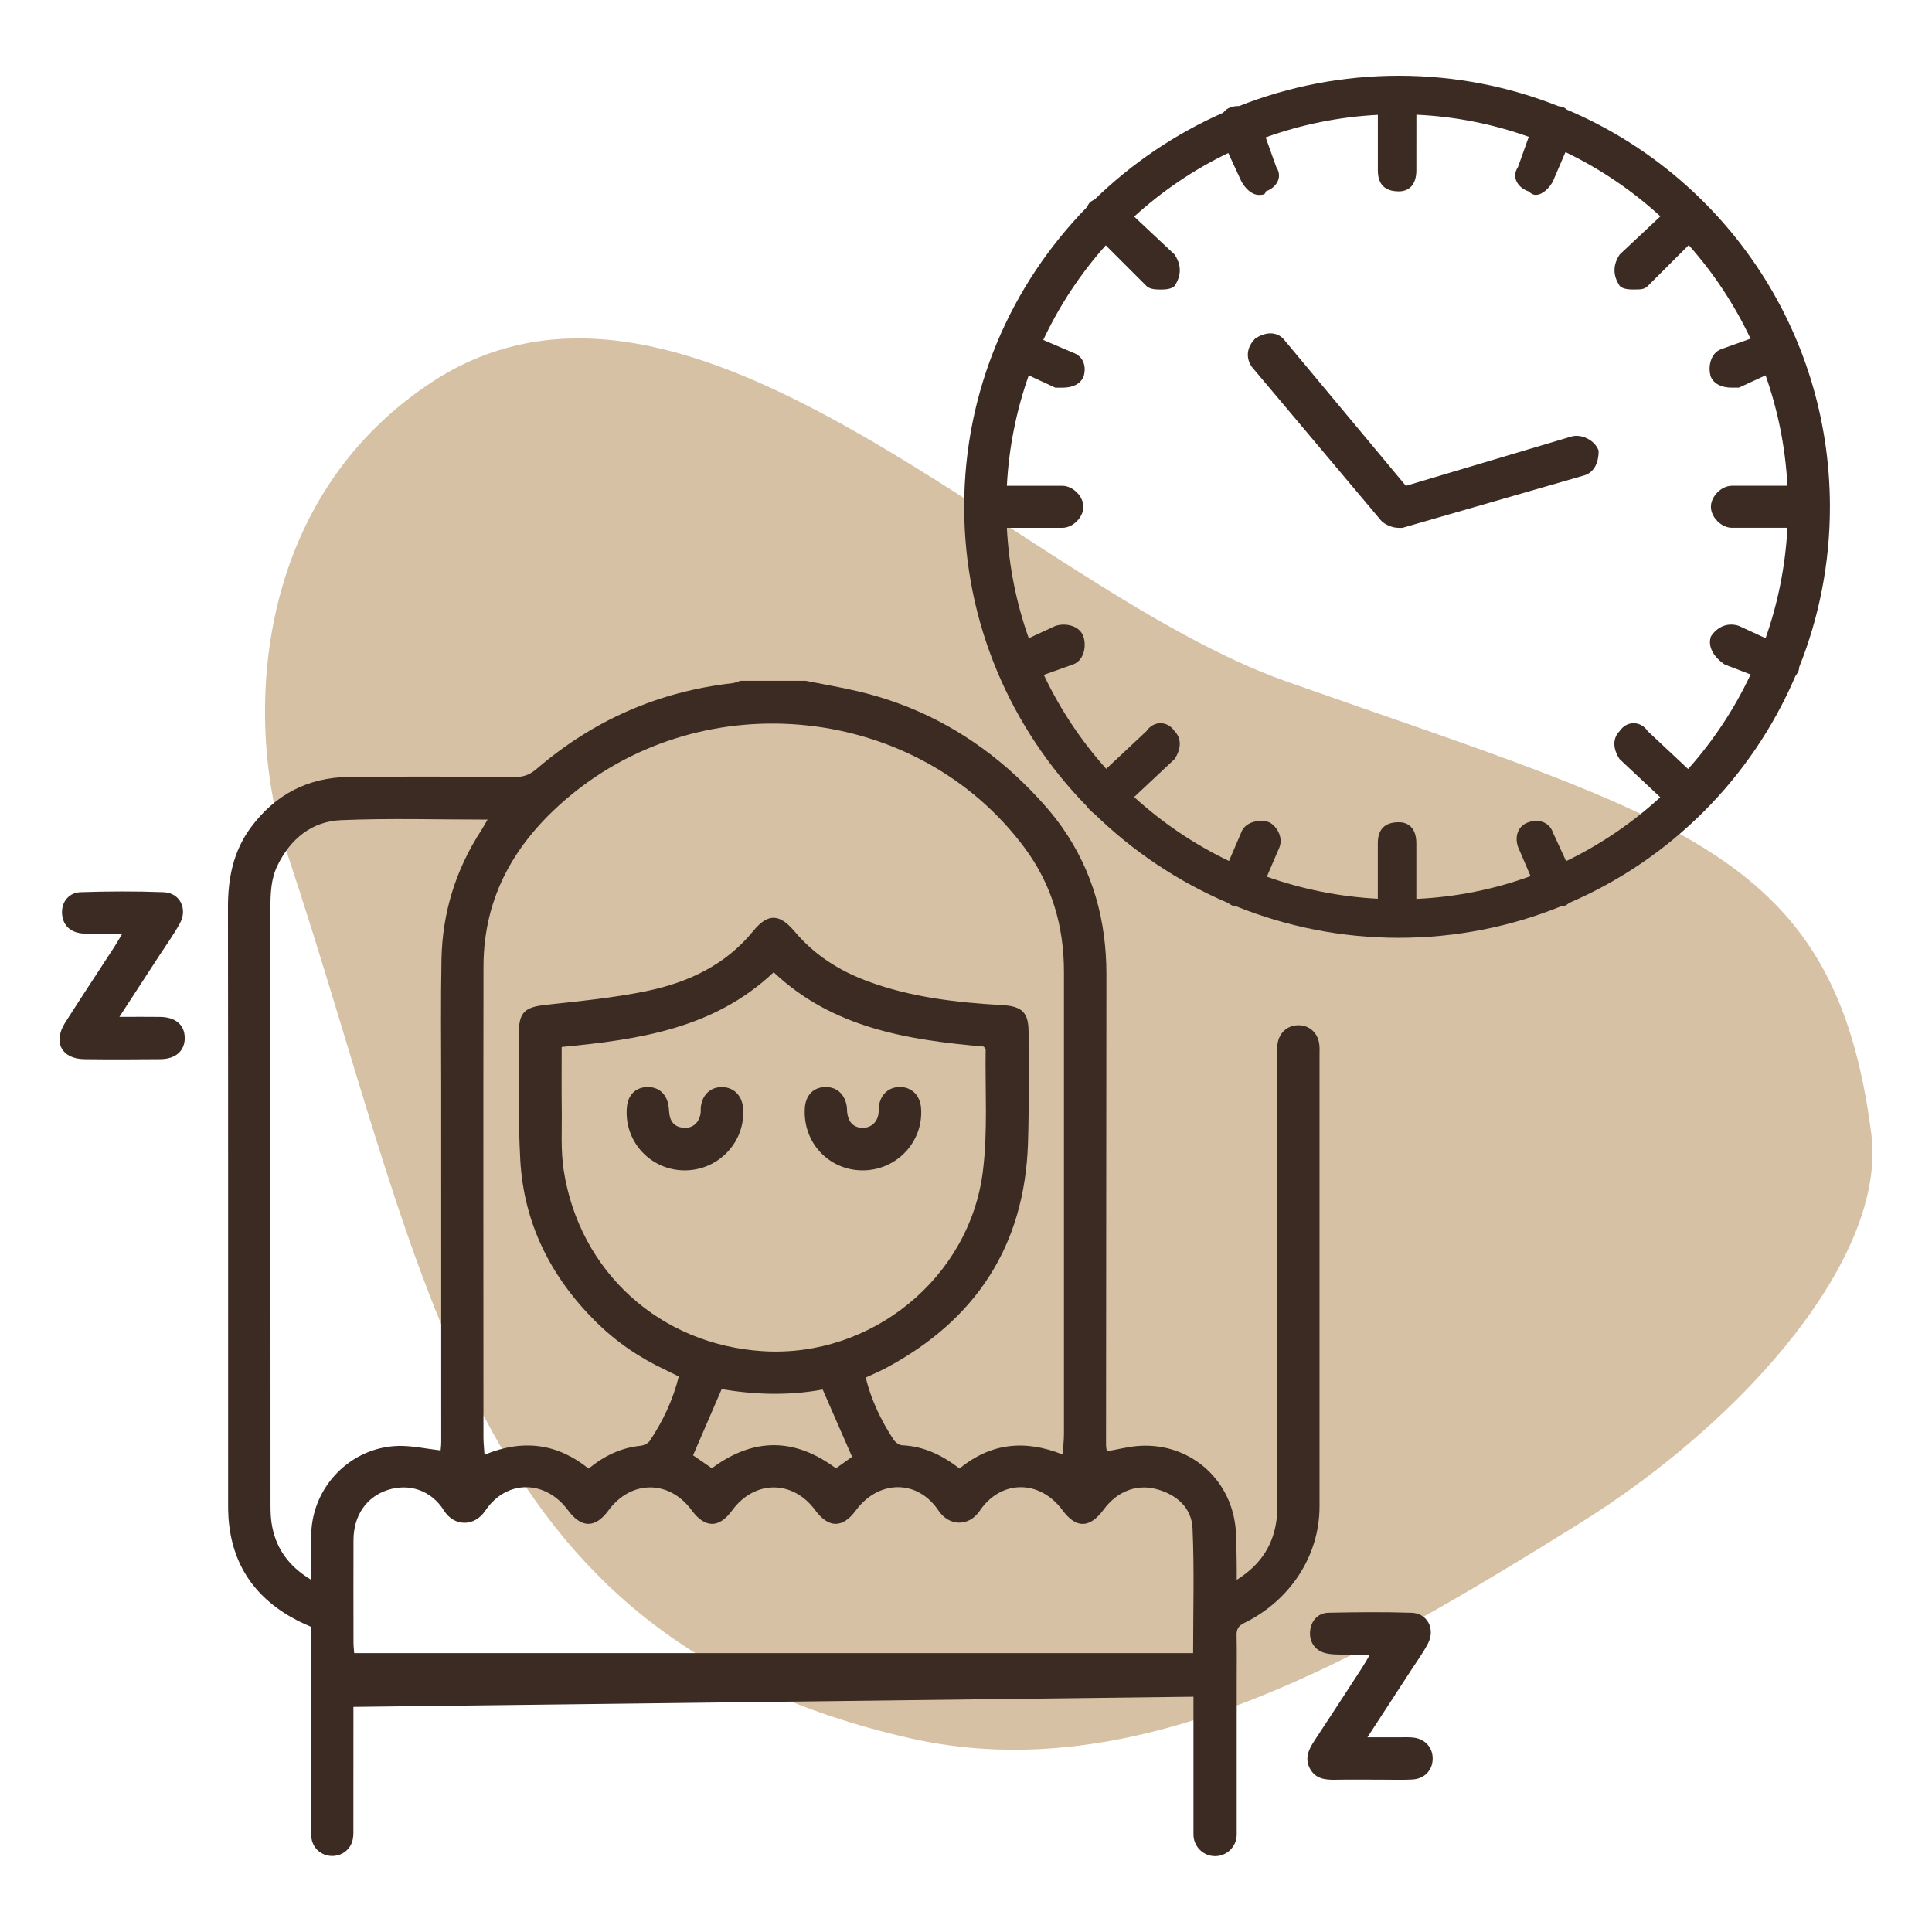
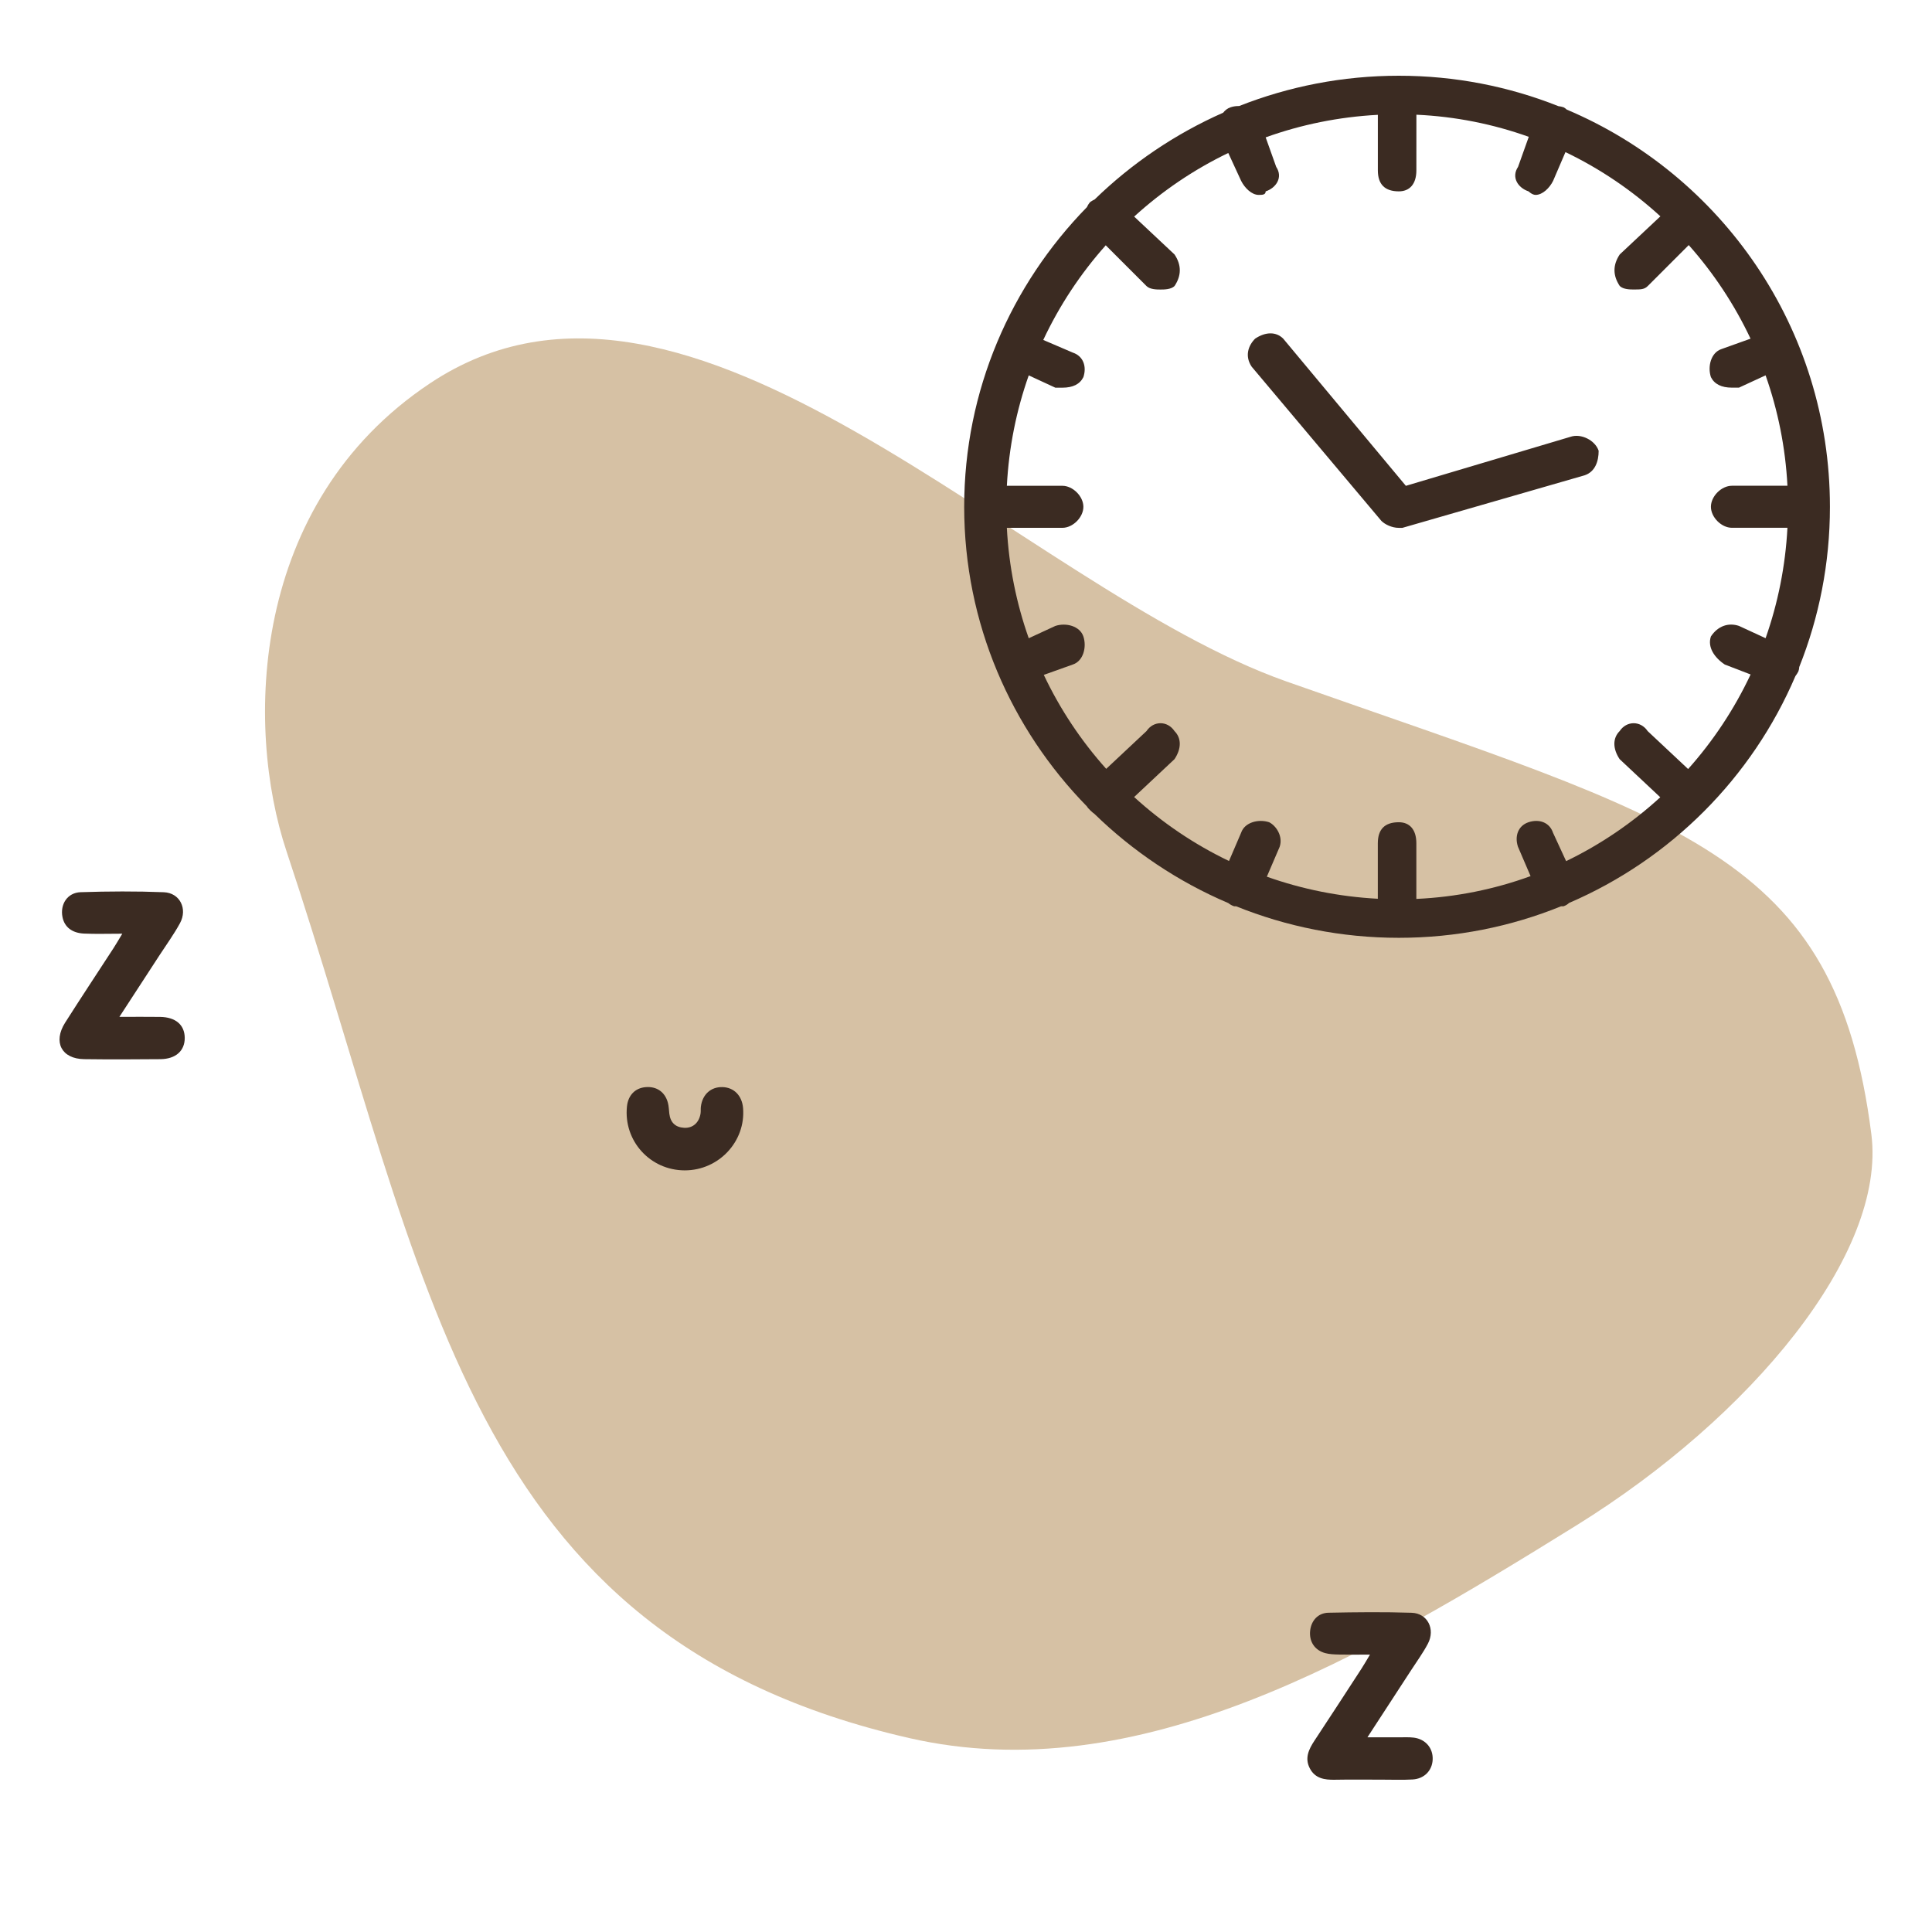
<svg xmlns="http://www.w3.org/2000/svg" version="1.1" id="Слой_1" x="0px" y="0px" viewBox="0 0 512 512" style="enable-background:new 0 0 512 512;" xml:space="preserve">
  <style type="text/css">
	.st0{fill:#D6C1A4;}
	.st1{fill:#3B2B22;}
	.st2{fill-rule:evenodd;clip-rule:evenodd;fill:#3B2B22;}
</style>
  <g>
    <path class="st0" d="M113.93,101.6c69-46,156.8,54.26,227,79c105,37,145.53,45.29,155,120c4.02,31.69-32,75-78.13,103.62   c-56.55,35.09-116.23,70.26-176.87,56.38c-118-27-127.09-121.28-165-235C64.93,192.6,66.1,133.49,113.93,101.6z" />
    <g>
      <g>
-         <path class="st1" d="M349.65,276.96c-0.3-3.07-2.42-5.14-5.31-5.26c-3.05-0.12-5.44,1.94-5.81,5.13     c-0.14,1.23-0.06,2.49-0.06,3.74c0,39.8,0,79.61-0.01,119.41c0,0.82-0.02,1.64-0.12,2.45c-0.81,6.83-4.06,12.15-10.6,16.25     c0-2.02,0.03-3.35-0.01-4.68c-0.09-3.24,0.03-6.51-0.36-9.71c-1.58-12.78-12.31-21.8-25.15-21.14c-2.93,0.15-5.83,0.94-8.91,1.46     c-0.07-0.58-0.2-1.18-0.2-1.77c0.02-41.54,0.06-83.08,0.1-124.62c0.01-14.22-3.56-27.37-11.81-39.08     c-5.07-7.2-12.51-13.88-14.33-15.47c-11.47-10-24.61-16.88-39.44-20.41c-4.69-1.11-9.46-1.91-14.2-2.85h-17.22     c-0.7,0.22-1.38,0.56-2.1,0.64c-19.65,2.23-36.94,9.86-51.91,22.73c-1.72,1.48-3.39,2.15-5.67,2.13     c-14.72-0.09-29.44-0.17-44.16,0c-10.78,0.12-19.48,4.69-25.9,13.38c-4.64,6.28-6.07,13.46-6.06,21.16     c0.07,52.52,0.03,105.04,0.04,157.55c0,1.37,0,2.75,0.09,4.11c0.86,12.7,7.24,21.7,18.45,27.44c1.09,0.56,2.22,1.02,3.44,1.58     v4.23c0,16.09,0,32.18,0.01,48.28c0,1.25-0.08,2.52,0.14,3.73c0.47,2.6,2.68,4.39,5.26,4.48c2.76,0.09,5.12-1.7,5.66-4.44     c0.21-1.09,0.15-2.23,0.15-3.35c0.01-9.23,0.01-18.46,0.01-27.69v-4.02c74.54-0.9,148.46-1.8,222.62-2.7v36.52     c0,3.16,2.57,5.73,5.73,5.73l0,0c3.16,0,5.73-2.56,5.73-5.72c0-9.72,0-29.51,0-40.83c0-3.99,0.06-7.99-0.03-11.97     c-0.04-1.66,0.5-2.53,2.02-3.27c11.99-5.86,19.97-17.61,19.96-30.95c-0.01-39.87,0-79.74,0-119.61     C349.69,278.7,349.74,277.83,349.65,276.96z M150.46,211.4c36.39-30.77,92.84-24.68,121.03,13.23     c7.26,9.76,10.47,20.84,10.47,32.9c0.02,40.79,0.01,81.58,0,122.37c0,1.72-0.21,3.45-0.34,5.56c-10.11-4.03-19.04-3.03-27.35,3.7     c-4.47-3.45-9.39-5.9-15.21-6.15c-0.8-0.04-1.82-0.82-2.3-1.55c-3.27-5.03-5.86-10.37-7.34-16.39c1.89-0.89,3.72-1.64,5.45-2.57     c23.73-12.72,36.64-32.34,37.55-59.42c0.33-9.84,0.15-19.71,0.16-29.56c0.01-5.16-1.69-6.85-6.89-7.15     c-12.23-0.7-24.32-2.06-35.92-6.39c-7.51-2.8-14-6.96-19.2-13.14c-4.03-4.78-7.12-4.82-10.97-0.09     c-7.32,8.98-17.2,13.59-28.1,15.86c-8.87,1.85-17.96,2.7-26.99,3.7c-5.42,0.6-7.02,1.96-7,7.47c0.05,11.23-0.25,22.48,0.37,33.67     c0.94,16.76,8.07,30.91,19.91,42.71c5.44,5.42,11.7,9.68,18.66,12.93c1.1,0.52,2.19,1.08,3.43,1.69     c-1.55,6.27-4.21,11.85-7.67,17.04c-0.46,0.69-1.58,1.23-2.44,1.32c-5.14,0.52-9.57,2.61-13.79,6.05     c-8.2-6.61-17.33-7.92-27.58-3.67c-0.11-1.7-0.27-3.12-0.28-4.54c-0.01-41.66-0.06-83.32,0.01-124.99     C128.2,237.48,136.58,223.14,150.46,211.4z M202.23,358.08c-27.24-1.68-48.64-20.93-52.84-47.92     c-0.83-5.37-0.44-10.94-0.52-16.42c-0.07-5.34-0.02-10.68-0.02-16.28c20.45-1.95,40.38-4.86,56.18-19.8     c15.68,14.8,35.53,17.92,55.66,19.69c0.27,0.38,0.52,0.58,0.52,0.77c-0.16,10.7,0.58,21.51-0.71,32.08     C257.05,338.71,230.85,359.85,202.23,358.08z M225.81,386.07c-1.42,1.01-2.83,2.02-4.28,3.05c-10.9-8.11-21.79-8.24-32.88-0.02     c-1.64-1.13-3.34-2.3-4.98-3.43c2.52-5.83,4.97-11.5,7.58-17.53c8.79,1.48,17.83,1.76,26.77,0.1     C220.63,374.22,223.16,380,225.81,386.07z M82.49,406.23c-0.14,3.94-0.02,7.89-0.02,12.44c-6.21-3.75-9.57-8.67-10.52-15.19     c-0.29-1.96-0.26-3.98-0.26-5.98c-0.01-52.27-0.01-104.54-0.02-156.81c0-3.89,0.12-7.74,1.87-11.33     c3.44-7.05,9.06-11.68,16.82-12.01c12.8-0.54,25.64-0.15,38.85-0.15c-0.66,1.12-1.1,1.97-1.62,2.77     c-6.78,10.39-10.34,21.81-10.59,34.18c-0.22,11.1-0.08,22.2-0.08,33.31c0,31.56,0.01,63.12,0.01,94.68     c0,0.84-0.12,1.69-0.16,2.24c-3.85-0.44-7.54-1.29-11.2-1.2C93.08,383.5,82.95,393.73,82.49,406.23z M316.19,438.1H93.87     c-0.07-0.98-0.19-1.83-0.19-2.67c-0.01-9.11-0.04-18.21,0-27.32c0.03-6.48,3.41-11.39,9.01-13.23     c5.62-1.85,11.54-0.05,14.97,5.43c2.65,4.24,8.03,4.39,10.94,0.05c5.62-8.36,15.95-8.23,21.93-0.13     c3.54,4.79,7.23,4.81,10.71,0.06c5.96-8.13,16.1-8.16,22.05-0.07c3.53,4.8,7.25,4.83,10.71,0.09c5.94-8.14,16.08-8.18,22.04-0.1     c3.53,4.8,7.26,4.84,10.73,0.11c5.99-8.15,16.32-8.38,21.91-0.04c2.85,4.25,8.07,4.35,10.95,0.11     c5.67-8.38,15.94-8.28,21.93-0.18c3.64,4.92,7.23,4.86,10.94-0.18c3.51-4.76,8.68-6.87,14.1-5.37c5.25,1.45,9.2,4.92,9.44,10.39     C316.52,415.96,316.19,426.91,316.19,438.1z" />
        <path class="st1" d="M31.64,269.48c4.08,0,7.43-0.04,10.79,0.01c4.12,0.06,6.5,2.12,6.53,5.55c0.02,3.43-2.38,5.61-6.45,5.65     c-6.73,0.06-13.46,0.09-20.19,0c-6.01-0.08-8.33-4.52-5.05-9.69c4.21-6.62,8.54-13.16,12.82-19.74c0.66-1.02,1.27-2.08,2.32-3.82     c-3.78,0-6.96,0.11-10.12-0.03c-3.25-0.15-5.21-1.77-5.73-4.37c-0.67-3.39,1.3-6.49,4.82-6.6c7.34-0.24,14.7-0.28,22.04,0.01     c4.26,0.17,6.35,4.41,4.27,8.22c-1.6,2.94-3.6,5.68-5.43,8.5C38.87,258.36,35.48,263.56,31.64,269.48z" />
        <path class="st1" d="M363.06,438.49c-3.23,0-5.71,0.04-8.18-0.02c-1.23-0.03-2.51-0.06-3.69-0.38c-2.8-0.76-4.29-3.08-3.99-5.92     c0.28-2.67,2.07-4.72,4.86-4.78c7.34-0.15,14.69-0.23,22.03,0.01c4.24,0.14,6.34,4.34,4.31,8.21c-1.27,2.41-2.9,4.64-4.39,6.94     c-3.72,5.72-7.44,11.44-11.63,17.86c3.14,0,5.66-0.01,8.18,0c1.37,0.01,2.75-0.09,4.1,0.08c3.17,0.4,5.18,2.84,5.01,5.9     c-0.16,2.87-2.25,5.02-5.34,5.19c-2.61,0.15-5.23,0.05-7.84,0.05c-4.23,0-8.47-0.06-12.7,0.02c-2.77,0.06-5.3-0.33-6.69-3.05     c-1.38-2.68-0.27-5.01,1.24-7.3c4.19-6.33,8.31-12.7,12.45-19.06C361.45,441.23,362.05,440.16,363.06,438.49z" />
-         <path class="st1" d="M228.61,310.16c-9.05-0.01-15.96-7.51-15.31-16.6c0.23-3.21,2.1-5.25,5.03-5.47     c3.12-0.23,5.41,1.59,6.03,4.86c0.14,0.73,0.08,1.5,0.2,2.23c0.39,2.37,1.77,3.64,3.95,3.7c2.13,0.06,3.79-1.24,4.25-3.43     c0.15-0.72,0.05-1.49,0.15-2.23c0.42-3.23,2.69-5.25,5.78-5.15c3.03,0.1,5.14,2.28,5.4,5.57     C244.79,302.54,237.63,310.17,228.61,310.16z" />
        <path class="st1" d="M181.47,310.16c-9.18,0-16.27-7.84-15.32-16.94c0.31-2.98,2.18-4.9,4.98-5.12c2.88-0.23,5.09,1.27,5.86,4.11     c0.26,0.95,0.27,1.97,0.39,2.95c0.29,2.32,1.61,3.59,3.93,3.72c2.27,0.12,3.93-1.32,4.34-3.75c0.1-0.61,0.01-1.25,0.09-1.86     c0.41-3.25,2.66-5.27,5.74-5.18c3.03,0.09,5.16,2.26,5.44,5.54C197.66,302.48,190.5,310.16,181.47,310.16z" />
      </g>
      <path class="st2" d="M476.82,176.76c5.24-13.12,8.13-27.44,8.13-42.44c0-47.37-28.74-87.95-69.75-105.28    c-0.27-0.25-0.55-0.47-0.84-0.61c-0.44-0.15-0.9-0.24-1.38-0.3c-13.07-5.2-27.34-8.06-42.28-8.06c-14.91,0-29.19,2.85-42.32,8.03    c-0.74-0.02-1.5,0.08-2.26,0.33c-0.81,0.27-1.46,0.78-1.96,1.43c-12.71,5.61-24.24,13.44-34.06,22.99    c-0.38,0.18-0.76,0.4-1.14,0.65c-0.39,0.39-0.67,0.87-0.9,1.38c-20.1,20.55-32.54,48.54-32.54,79.42s12.44,58.88,32.54,79.42    c0.23,0.51,1.65,1.78,1.98,1.97c10.18,9.92,22.2,17.99,35.48,23.64c0.46,0.37,0.98,0.66,1.53,0.84c0,0,0.21,0,0.52,0    c13.35,5.39,27.92,8.36,43.14,8.36c15.22,0,29.73-2.97,43-8.36c0.21,0,0.43,0,0.65,0c0.56-0.19,1.05-0.49,1.46-0.88    c26.92-11.56,48.48-33.16,59.98-60.11c0.31-0.4,0.57-0.82,0.79-1.25C476.73,177.57,476.8,177.16,476.82,176.76z M457.09,176.11    l6.84,2.63c-4.31,9.17-9.91,17.61-16.56,25.06l-10.72-10.05c-1.86-2.79-5.57-2.79-7.43,0c-1.86,1.86-1.86,4.64,0,7.43l10.77,10.1    c-7.42,6.8-15.82,12.52-24.95,16.93l-3.47-7.52c-0.93-2.79-3.72-3.72-6.5-2.79s-3.72,3.72-2.79,6.5l3.34,7.78    c-9.53,3.47-19.7,5.56-30.27,6.04v-14.75c0-3.72-1.86-5.57-4.64-5.57c-3.72,0-5.57,1.86-5.57,5.57v14.71    c-10.27-0.54-20.14-2.56-29.41-5.85l3.4-7.93c0.93-2.79-0.93-5.57-2.79-6.5c-2.79-0.93-6.5,0-7.43,2.79l-3.21,7.48    c-9.22-4.41-17.68-10.15-25.14-16.95l10.7-10.04c1.86-2.79,1.86-5.57,0-7.43c-1.86-2.79-5.57-2.79-7.43,0l-10.67,10    c-6.64-7.41-12.23-15.79-16.54-24.9l7.7-2.75c2.79-0.93,3.72-4.64,2.79-7.43s-4.64-3.72-7.43-2.79l-7.05,3.26    c-3.26-9.22-5.27-19.04-5.8-29.26h14.71c2.79,0,5.57-2.79,5.57-5.57s-2.79-5.57-5.57-5.57h-14.71c0.54-10.22,2.54-20.04,5.8-29.26    l7.05,3.26c0.93,0,1.86,0,1.86,0c2.79,0,4.64-0.93,5.57-2.79c0.93-2.79,0-5.57-2.79-6.5l-7.84-3.36    c4.3-9.17,9.9-17.61,16.56-25.08l10.79,10.79c0.93,0.93,2.79,0.93,3.72,0.93s2.79,0,3.72-0.93c1.86-2.79,1.86-5.57,0-8.36    l-10.7-10.04c7.41-6.76,15.8-12.46,24.94-16.86l3.41,7.39c0.93,1.86,2.79,3.72,4.64,3.72c0.93,0,1.86,0,1.86-0.93    c2.79-0.93,4.64-3.72,2.79-6.5l-2.79-7.82c9.35-3.36,19.33-5.42,29.73-5.97v14.71c0,3.72,1.86,5.57,5.57,5.57    c2.79,0,4.64-1.86,4.64-5.57V30.4c10.39,0.47,20.39,2.5,29.78,5.86l-2.84,7.96c-1.86,2.79,0,5.57,2.79,6.5    c0,0,0.93,0.93,1.86,0.93c1.86,0,3.72-1.86,4.64-3.72l3.27-7.62c9.21,4.42,17.68,10.17,25.16,17.02l-10.77,10.1    c-1.86,2.79-1.86,5.57,0,8.36c0.93,0.93,2.79,0.93,3.72,0.93c1.86,0,2.79,0,3.72-0.93l10.84-10.84    c6.57,7.39,12.1,15.73,16.38,24.8l-7.71,2.76c-2.79,0.93-3.72,4.64-2.79,7.43c0.93,1.86,2.79,2.79,5.57,2.79c0,0,0.93,0,1.86,0    l7.06-3.26c3.25,9.22,5.26,19.04,5.79,29.26h-14.71c-2.79,0-5.57,2.79-5.57,5.57s2.79,5.57,5.57,5.57h14.71    c-0.54,10.22-2.54,20.04-5.79,29.26l-7.06-3.26c-2.79-0.93-5.57,0-7.43,2.79C452.45,171.47,454.31,174.26,457.09,176.11z     M423.66,119.46c0,2.79-0.93,5.57-3.72,6.5l-48.3,13.93h-0.93c-1.86,0-3.72-0.93-4.64-1.86L331.7,97.17    c-1.86-2.79-0.93-5.57,0.93-7.43c2.79-1.86,5.57-1.86,7.43,0l32.51,39.01l43.65-13C419.01,114.81,422.73,116.67,423.66,119.46z" />
    </g>
  </g>
</svg>